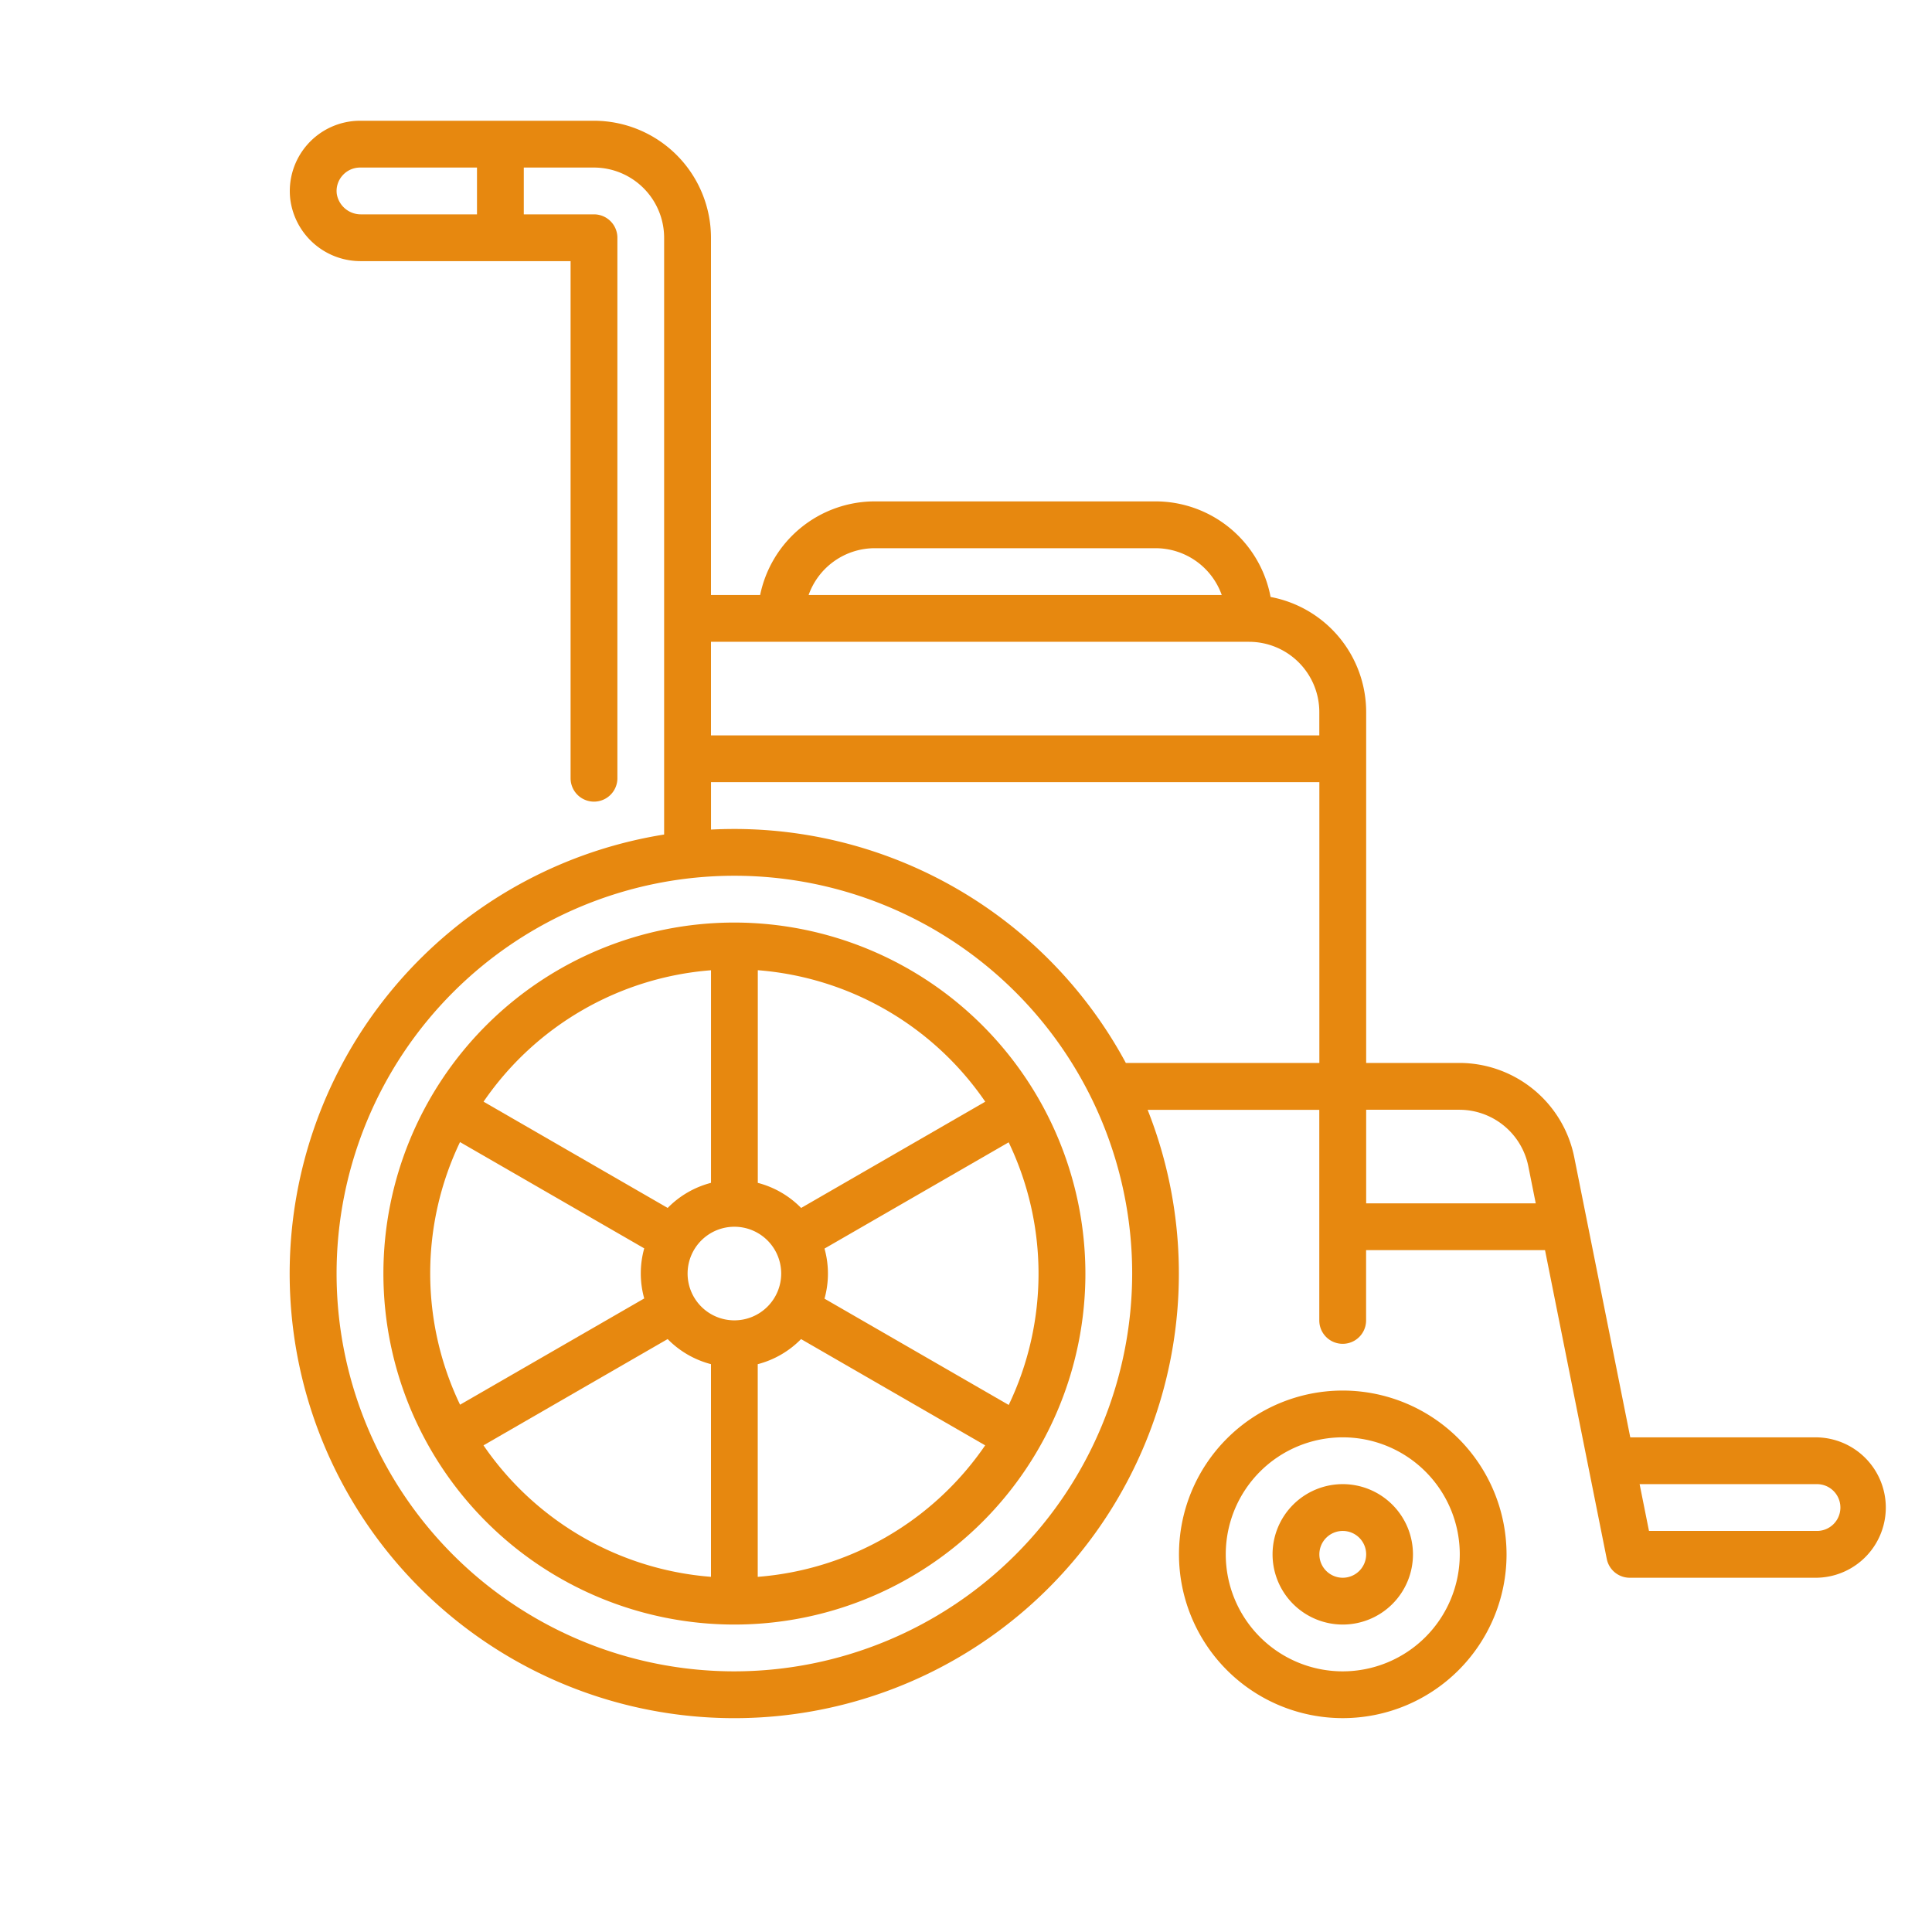
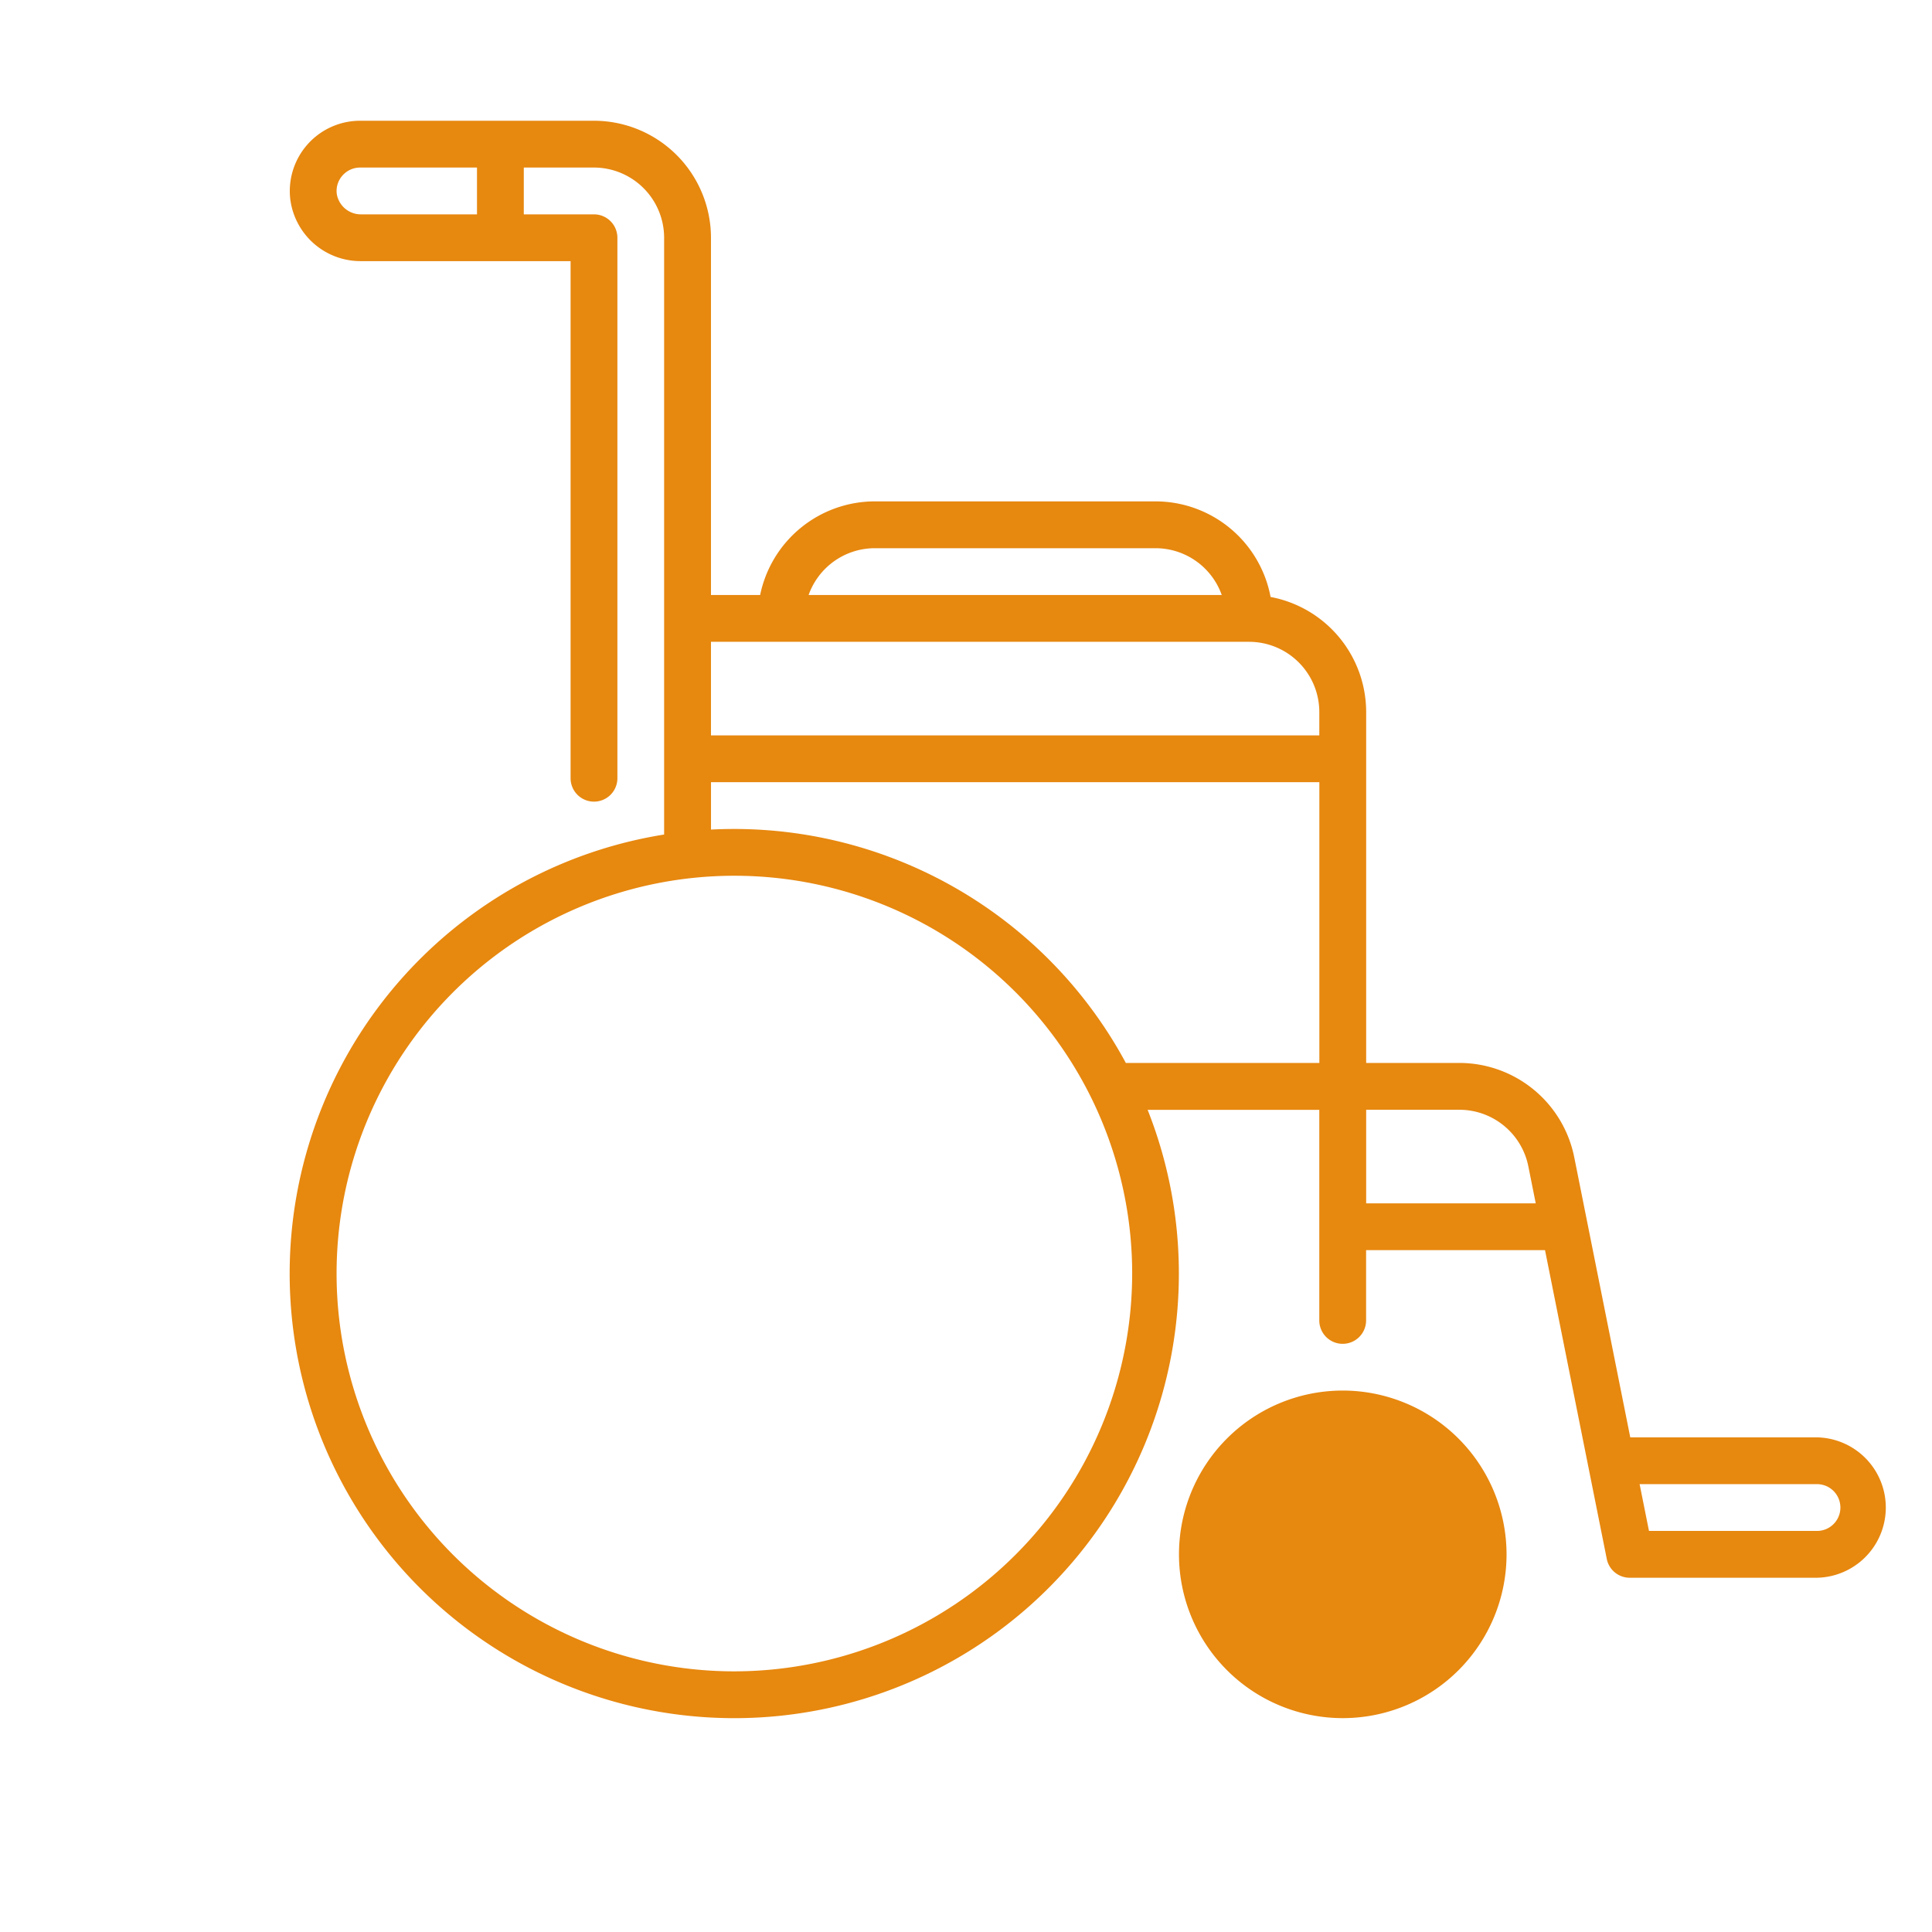
<svg xmlns="http://www.w3.org/2000/svg" width="80" height="80" viewBox="0 0 80 80">
  <g id="icon_equipment" transform="translate(-497 -319)">
    <g id="wheelchair" transform="translate(509 324)">
-       <path id="パス_2" data-name="パス 2" d="M291.782,407a6.782,6.782,0,1,0,6.782,6.782A6.79,6.79,0,0,0,291.782,407Zm0,11.627a4.845,4.845,0,1,1,4.845-4.845A4.85,4.85,0,0,1,291.782,418.627Z" transform="translate(-248.181 -354.42)" fill="#e7880f" />
+       <path id="パス_2" data-name="パス 2" d="M291.782,407a6.782,6.782,0,1,0,6.782,6.782A6.79,6.79,0,0,0,291.782,407Zm0,11.627A4.85,4.85,0,0,1,291.782,418.627Z" transform="translate(-248.181 -354.42)" fill="#e7880f" />
      <path id="パス_3" data-name="パス 3" d="M317.907,437a2.907,2.907,0,1,0,2.907,2.907A2.91,2.91,0,0,0,317.907,437Zm0,3.876a.969.969,0,1,1,.969-.969A.97.97,0,0,1,317.907,440.876Z" transform="translate(-274.306 -380.545)" fill="#e7880f" />
-       <path id="パス_4" data-name="パス 4" d="M44.534,257a14.534,14.534,0,1,0,14.534,14.534A14.55,14.55,0,0,0,44.534,257Zm10.387,7.418-7.624,4.4a3.876,3.876,0,0,0-1.794-1.039v-8.806A12.6,12.6,0,0,1,54.921,264.418Zm-10.387,9.054a1.938,1.938,0,1,1,1.938-1.938A1.94,1.94,0,0,1,44.534,273.472Zm-.969-14.5v8.806a3.876,3.876,0,0,0-1.794,1.039l-7.624-4.4A12.6,12.6,0,0,1,43.565,258.975Zm-10.391,7.119,7.626,4.4a3.857,3.857,0,0,0,0,2.074l-7.626,4.4a12.585,12.585,0,0,1,0-10.879Zm.972,12.556,7.624-4.4a3.877,3.877,0,0,0,1.794,1.039v8.806A12.6,12.6,0,0,1,34.146,278.65ZM45.5,284.093v-8.806a3.877,3.877,0,0,0,1.794-1.039l7.624,4.4A12.6,12.6,0,0,1,45.5,284.093Zm10.391-7.119-7.626-4.4a3.857,3.857,0,0,0,0-2.074l7.626-4.4a12.585,12.585,0,0,1,0,10.879Z" transform="translate(-26.124 -223.799)" fill="#e7880f" />
      <path id="パス_5" data-name="パス 5" d="M63.238,54.518H55.506L53.184,42.909a4.858,4.858,0,0,0-4.75-3.895H44.57V24.481a4.852,4.852,0,0,0-3.958-4.762,4.852,4.852,0,0,0-4.762-3.958H24.223a4.853,4.853,0,0,0-4.747,3.876H17.44V4.845A4.85,4.85,0,0,0,12.6,0H2.907A2.912,2.912,0,0,0,.021,3.259,2.935,2.935,0,0,0,2.958,5.813h8.669V27.225a.969.969,0,0,0,1.938,0V4.845a.969.969,0,0,0-.969-.969H9.689V1.938H12.6A2.91,2.91,0,0,1,15.5,4.845V29.556a18.41,18.41,0,1,0,20.021,11.4h7.108v8.72a.969.969,0,1,0,1.938,0V46.766h7.409l2.557,12.786a.969.969,0,0,0,.95.779h7.751a2.907,2.907,0,0,0,0-5.813ZM7.751,3.876H2.958a1.01,1.01,0,0,1-1.013-.848.96.96,0,0,1,.237-.761.971.971,0,0,1,.724-.329H7.751ZM24.223,17.7H35.85a2.911,2.911,0,0,1,2.74,1.938H21.483A2.911,2.911,0,0,1,24.223,17.7Zm15.5,3.876a2.91,2.91,0,0,1,2.907,2.907v.969H17.44V21.574ZM18.409,64.207A16.472,16.472,0,1,1,34.881,47.735,16.49,16.49,0,0,1,18.409,64.207ZM34.619,39.015a18.425,18.425,0,0,0-16.209-9.689q-.488,0-.969.025V27.388H42.632V39.015Zm9.951,5.813V40.953h3.864a2.914,2.914,0,0,1,2.85,2.337l.308,1.539ZM63.238,58.393H56.281l-.388-1.938h7.345a.969.969,0,0,1,0,1.938Z" fill="#e7880f" />
    </g>
    <rect id="長方形_46" data-name="長方形 46" width="80" height="80" transform="translate(497 319)" fill="none" />
  </g>
</svg>